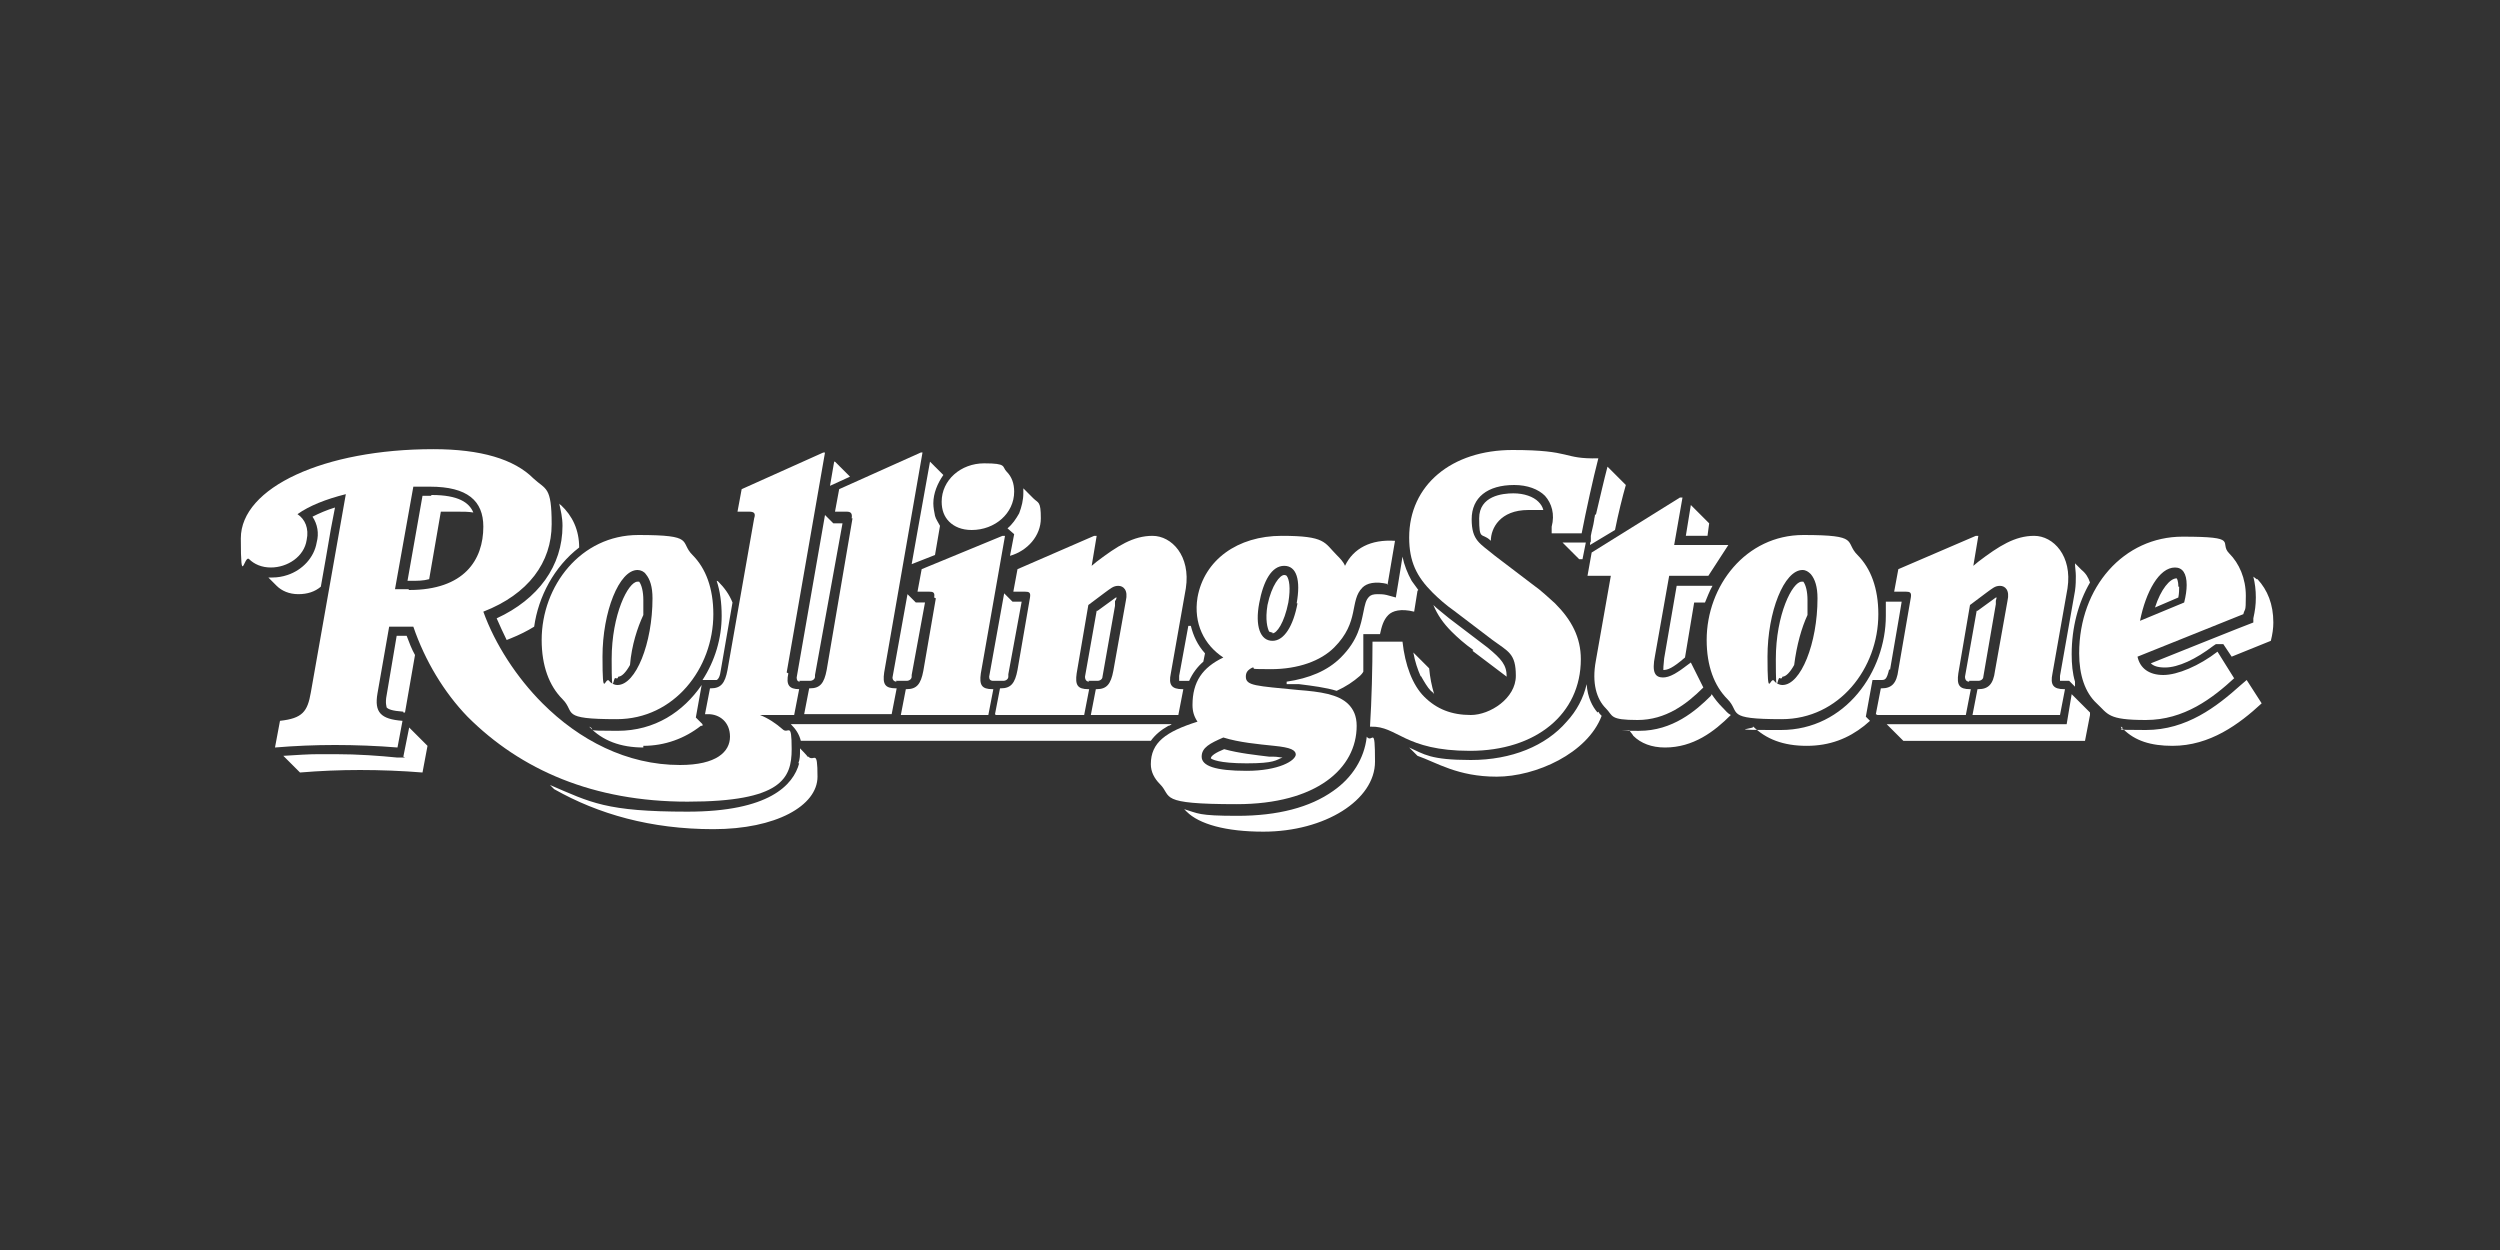
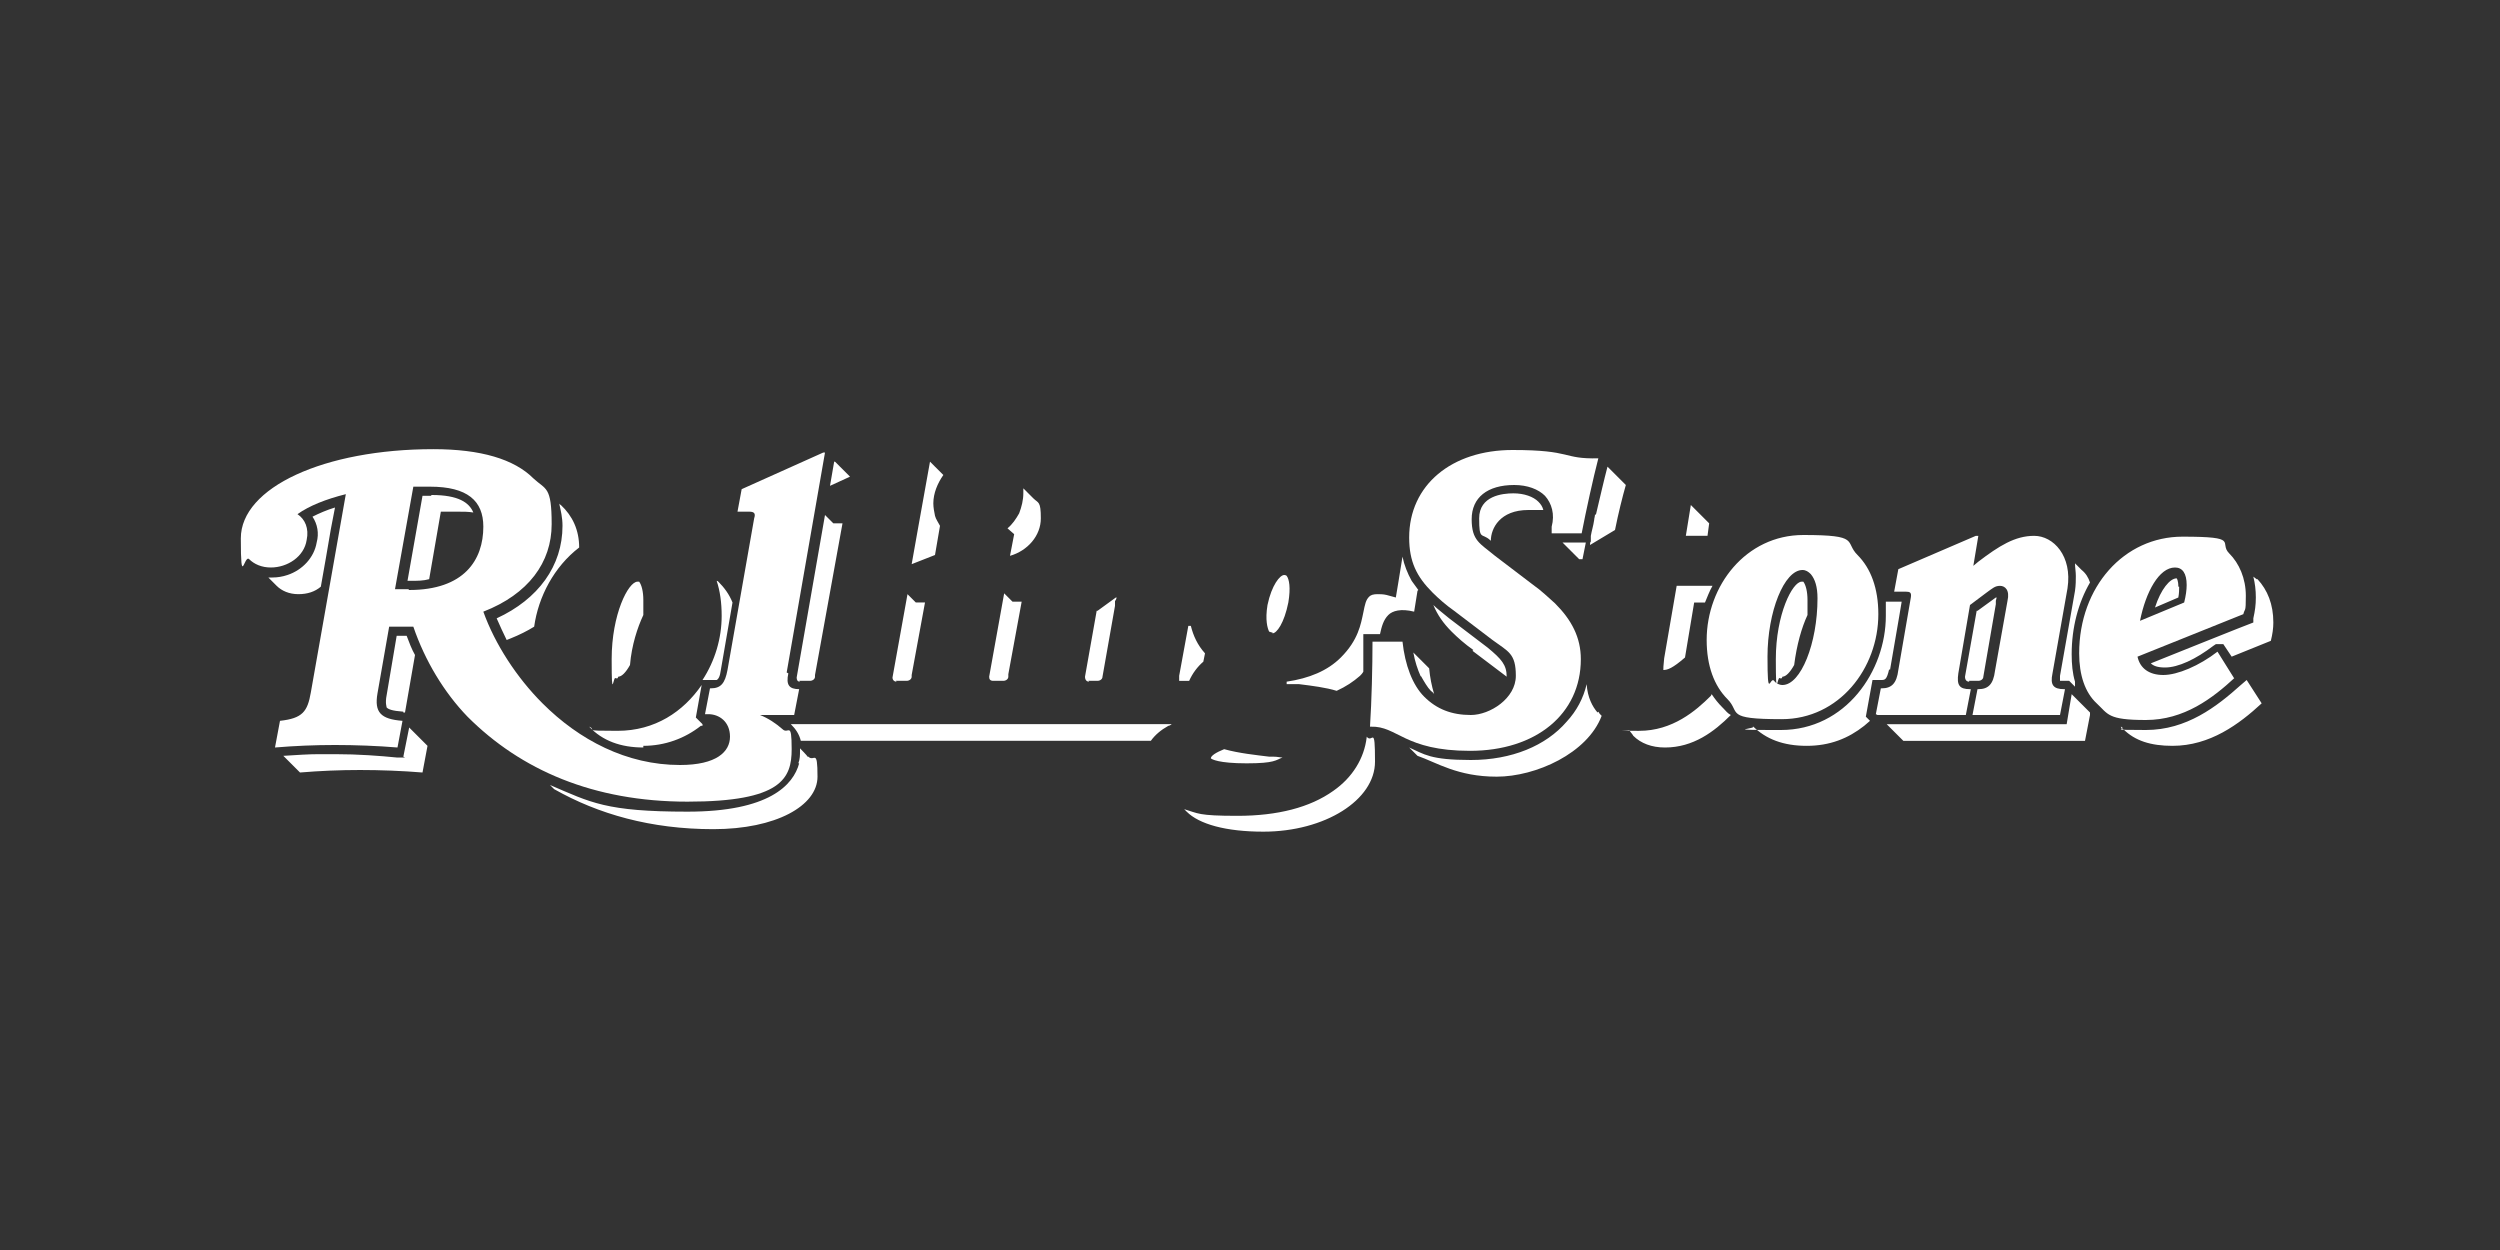
<svg xmlns="http://www.w3.org/2000/svg" id="Layer_1" version="1.1" viewBox="0 0 300 150">
  <rect x="0" y="0" width="300" height="150" fill="#333333" stroke="none" />
  <defs>
    <style>
      .st0 {
        fill: #fff;
      }
    </style>
  </defs>
  <path class="st0" d="M226.3,70.7v.3c0,0,0,0,0,0v-.4ZM226.8,80.4l1.1-6.4.3-1.8h-1.9c0,.5,0,1.1,0,1.7,0,6.6-4.8,13.7-12.6,13.7s-2.4-.1-3.4-.5h0c1.6,1.6,3.7,2.4,6.5,2.4s5-.9,6.9-2.4l.7-.6-.5-.5.8-4.4h1c.5,0,.7,0,1-1.3M213.9,81.2c.4,0,.9-.5,1.4-1.4.3-2.4.9-4.5,1.6-6,0-.6,0-1.2,0-1.8,0-1-.2-1.8-.5-2.2,0,0,0,0-.2,0-1.1,0-3.1,3.9-3.1,9.3s.2,1.8.5,2.3c0,0,.1,0,.2,0M199.6,80.4c.5,0,1.1-.2,2.6-1.5l1.1-6.6h1.3c.3-.7.5-1.3.9-2h-4.3l-1.5,8.7c-.1.9-.1,1.2-.1,1.4t0,0M205.1,62.8l-2.2-2.2-.6,3.7h2.6l.2-1.5ZM206.7,84.9c-.5-.5-.9-1-1.3-1.6h0c0,0-.1.2-.1.2-1.8,1.8-4.6,4.2-8.6,4.2s-.8,0-1.2-.1c.1.2.4.5.5.7.9.9,2.2,1.4,3.8,1.4,3.4,0,5.9-1.9,7.9-3.9-.4-.2-.6-.5-.9-.8M178.9,64.9c0-1.5,1.1-3.7,4.5-3.7s1.2,0,1.8,0c-.1-.4-.3-.7-.6-1-.6-.6-1.7-1-3-1s-4.1.3-4.1,3,.3,1.7,1.3,2.6M191.7,85.5c-.6-.7-1.2-1.8-1.3-3.4-.4,1.7-1.2,3.2-2.4,4.5-2.5,2.9-6.6,4.6-11.5,4.6s-5.6-.7-7.4-1.5l1,1c2.3.8,4.8,2.5,9.5,2.5s10.9-2.8,12.6-7.3c0,0,0,0-.1-.1-.1-.1-.2-.2-.3-.4M189.9,67.1l.4-2h-2.8l2,2h.5ZM170.2,70.8c-.3-.4-.5-.7-.8-1.1-.5-.9-.9-1.9-1.1-2.9l-.5,3.1-.3,1.8-1.1-.3c-.4-.1-.8-.1-1.1-.1-.5,0-.8.1-1,.3-.4.4-.5.9-.7,1.9-.3,1.4-.6,3.3-2.7,5.4-1.6,1.6-3.8,2.5-6.5,2.9v.3c.2,0,.5,0,.7,0h.8c1.6.2,3.2.4,4.5.8,1.1-.5,2-1.1,2.8-1.8.1-.1.3-.3.4-.5,0-1.2,0-2.3,0-3.4v-1.1h2c.2-.9.4-1.7,1-2.3.5-.5,1.5-.8,3.1-.4l.4-2.5ZM152.7,76c.5,0,1.4-1.2,1.9-3.7.3-1.8.1-2.8-.2-3.2,0,0-.1-.1-.3-.1-.5,0-1.5,1.2-2,3.6-.3,1.8,0,2.8.2,3.2.1,0,.2.1.4.1M153.9,90.9c-.3,0-.6-.1-1.1-.1h-.5c-1.6-.2-3.6-.4-5.4-.9-1,.4-1.6.8-1.6,1.1.1.1.9.6,4.3.6s3.5-.4,4.3-.7M144.4,79.4l.2-1c-.9-1-1.4-2.1-1.7-3.3h-.3l-1.1,6c0,.3,0,.5,0,.6,0,0,.2,0,.3,0h.9c.4-.9,1-1.7,1.7-2.3M121.2,66.7c2.1-.6,3.7-2.4,3.7-4.5s-.3-1.8-.9-2.4l-1.2-1.2c0,.2,0,.4,0,.6,0,.8-.2,1.6-.5,2.4-.4.7-.8,1.3-1.4,1.8l.8.7-.5,2.6ZM112.8,63.1c-.2-.4-.5-.8-.6-1.2-.1-.5-.2-1-.2-1.5,0-1.2.5-2.4,1.2-3.4l-1.6-1.6-1.4,7.8-.8,4.5,2.8-1.1.6-3.5ZM77.2,89.5c2.6,0,5-.9,6.9-2.4h.2c0-.1,0-.2,0-.2l-.6-.6-.2-.2.7-3.9c-2.2,3.2-5.6,5.5-10.1,5.5s-2.4-.1-3.4-.5h0c1.6,1.7,3.8,2.5,6.5,2.5M86,81.6c.2-.1.4-.4.5-1.2l1.4-8.1c-.4-1-1-1.8-1.7-2.5,0,0-.1-.1-.2-.1.4,1.2.6,2.6.6,4.2,0,2.7-.8,5.4-2.3,7.7h1.6ZM74.2,81.2c.4,0,.9-.5,1.4-1.4.2-2.4.9-4.5,1.6-6,0-.6,0-1.2,0-1.8,0-1-.2-1.8-.5-2.2,0,0,0,0-.2,0-1.1,0-3.1,3.9-3.1,9.3s.2,1.8.5,2.3c0,0,0,0,.2,0M48.4,85.5h.2l1.2-6.9c-.4-.7-.7-1.5-1-2.3h-1.2l-1.2,7.1c-.2,1,0,1.4,0,1.5.2.2.6.4,2,.5M51.7,59.5h-1l-1.8,10.2h.3c.9,0,1.6,0,2.3-.2l1.4-8.1c.6,0,1.3,0,2,0s1.3,0,1.9.1c-.5-1.2-1.8-2.1-5-2.1M38.5,70.4l.6-3.4.6-3.5.5-2.6c-1,.3-1.9.7-2.7,1.1.6.9.8,2,.5,3.1-.3,1.8-1.7,3.3-3.5,3.9-.6.2-1.2.3-1.8.3s-.3,0-.5,0l1,1c.6.6,1.5,1,2.6,1s2-.3,2.7-.9M69.5,65.7c0-2.1-.8-3.8-2.2-5.1,0,0-.2-.1-.2-.2.2.9.4,1.7.4,2.7,0,4.8-2.9,8.8-7.9,11.1.4.9.8,1.8,1.2,2.6l.5-.2c1-.4,2-.9,2.8-1.4.5-3.6,2.4-7.2,5.4-9.5M268.9,82.2c-2.9,2.6-6.5,5.4-11.4,5.4s-2.1-.1-3-.4c0,.1.1.2.3.3,1.4,1.4,3.3,2,5.9,2,4.5,0,8-2.6,10.7-5.1l-1.8-2.8-.7.6ZM270.8,69.5c-.1-.1-.3-.2-.4-.3.2.8.3,1.6.3,2.5s-.1,1.6-.3,2.5v.5c-.1,0-12.3,4.9-12.3,4.9.3.3.8.5,1.7.5,1.6,0,3.7-1,5.8-2.6l.3-.2h.9l1,1.5,4.7-1.9c.2-.8.3-1.5.3-2.2,0-2.2-.7-3.9-1.9-5.2M261.4,70.4c0-.8-.2-1-.2-1h0c-.8,0-1.9,1.3-2.6,3.5l2.8-1.2c.1-.5.1-1,.1-1.3M250.8,85.5l-2.2-2.2-.6,3.6h-21.6l2,2h21.8l.6-3.1v-.3ZM96,88.9h42.1c.5-.7,1.2-1.3,2.1-1.8.1,0,.3-.1.4-.2h-45.7c.6.6,1,1.2,1.2,2M100.1,55.4l-.5,2.9,2.4-1.1-1.8-1.8ZM48.6,90.9h-1c-2-.2-4.6-.4-7.4-.4s-1.2,0-1.9,0c-1.3,0-2.7.1-4.3.2l2,2c2.4-.2,4.8-.3,7.2-.3s5.1.1,7.5.3l.6-3.2-2.2-2.2-.7,3.5ZM95.9,91.6c-.7,2.6-3.6,5.8-13.4,5.8s-11.6-1.1-16.5-3.2l.5.5c5.3,3,11.6,4.8,19.1,4.8s12.5-2.8,12.5-6.3-.4-1.7-1.1-2.4h-.1c0-.1-.9-1-.9-1v.3c0,.5,0,1-.2,1.5M191.4,61.7c0,.3-.1.5-.1.7-.1.7-.3,1.3-.4,1.9v.7c-.1,0-.1.4-.1.4l3-1.8c.4-2,.9-4,1.3-5.4l-2.2-2.2c-.4,1.5-.9,3.7-1.4,5.8M170.5,81.1c.4.7.8,1.4,1.2,1.8.1.1.3.2.4.4-.3-1-.5-2-.6-3.1l-1.9-1.9c.2,1.1.5,2,.9,2.9M249.8,68.4s0,0,0,0l-.8-.8c0,.5.1,1,.1,1.5s0,1.1-.1,1.8l-1.8,10.2c0,.3,0,.5,0,.6,0,0,.2,0,.3,0h.8l.5.5.2.2v-.5c0,0,0-.1,0-.1-.3-1-.4-2.1-.4-3.3,0-3.2.8-6.2,2.2-8.6-.2-.6-.5-1.1-1-1.5M176.7,78.1l4.1,3.1h0c0-1.4-.6-2.1-2.3-3.5l-4.6-3.5c-.7-.6-1.4-1.1-1.9-1.6.5,1.2,1.2,2.2,2.2,3.2.7.7,1.6,1.5,2.6,2.2M107.5,81.7h1.3c.3,0,.6-.2.6-.5v-.2s1.6-8.7,1.6-8.7h-1.1l-1-1-1.8,10c0,.3.2.5.5.5M119.1,81.7h1.3c.3,0,.6-.2.6-.5v-.3s1.6-8.7,1.6-8.7h-1.1l-1-1-1.8,10c0,.3.1.5.5.5M95.9,81.7h1.3c.3,0,.6-.2.6-.5v-.2s3.3-18.2,3.3-18.2h-1.1l-1-1-3.4,19.5c0,.3.1.5.4.5M130.6,81.7h1.1c.3,0,.6-.2.6-.5l1.5-8.5v-.6c.1,0,.2-.4.2-.4h-.1s-2.2,1.6-2.2,1.6h-.1c0,0-1.4,7.9-1.4,7.9,0,.4.2.6.5.6M236.3,81.7h1.1c.3,0,.6-.2.6-.5l1.5-8.7v-.4c0,0,.1-.4.1-.4h-.1s-2.2,1.6-2.2,1.6h-.1c0,0-1.4,7.9-1.4,7.9,0,.4.2.6.5.6M164,88.5h0c-.3,2.5-1.7,4.8-4,6.4-2.8,2-6.7,3-11.5,3s-4.7-.3-6.4-.8c.1.1.2.2.3.3,1.5,1.5,4.7,2.4,9.2,2.4,7.4,0,13.4-3.8,13.4-8.4s-.3-2.1-1-3" />
-   <path class="st0" d="M67.5,83.9c-1.6-1.6-2.5-4-2.5-7.1,0-6.5,4.7-12.6,11.6-12.6s4.9.8,6.5,2.4c1.6,1.6,2.5,4,2.5,7.1,0,6.5-4.7,12.6-11.6,12.6s-4.9-.8-6.5-2.4M78.3,71.8c0-1.4-.3-2.3-.8-2.9-.2-.3-.6-.5-1-.5-2.2,0-4.2,5-4.2,10.4s.3,2.3.8,2.9c.2.3.6.5,1,.5,2.2,0,4.2-5,4.2-10.4M102.2,62.2c.1-.6-.1-.8-.6-.8h-1.4l.5-2.7,9.8-4.4h.2l-4.6,26.4c-.2,1.4.1,1.9,1.4,1.9h.1l-.6,3.1h-10.5l.6-3.1h.1c1.2,0,1.7-.6,2-2.2l3.1-18.2ZM112.1,71.7c.1-.6-.1-.7-.6-.7h-1.4l.5-2.7,9.7-4h.3l-2.9,16.5c-.2,1.4.1,1.9,1.4,1.9h.1l-.6,3.1h-10.5l.6-3.1h.1c1.2,0,1.7-.6,2-2.2l1.5-8.7ZM113.9,62.6c-.6-.6-.9-1.4-.9-2.4,0-2.6,2.3-4.6,5.1-4.6s2.1.4,2.7,1,.9,1.4.9,2.4c0,2.6-2.3,4.6-5.1,4.6-1.2,0-2.1-.4-2.7-1M119.4,85.7l.6-3.1h.1c1.2,0,1.7-.6,2-2.2l1.5-8.7c.1-.6-.1-.7-.6-.7h-1.4l.5-2.7,9.2-4h.3l-.6,3.6.6-.5c2.5-1.9,4.4-3.1,6.7-3.1s4.6,2.4,4,6.3l-1.8,10.2c-.3,1.4.1,1.9,1.4,1.9h.1l-.6,3.1h-10.5l.6-3.1h.1c1.2,0,1.7-.6,2-2.2l1.5-8.4c.3-1.3-.3-1.8-.9-1.8s-.9.3-1.6.8l-2,1.5-1.4,8.2c-.2,1.4.1,1.9,1.4,1.9h.1l-.6,3.1h-10.6,0Z" />
-   <path class="st0" d="M166.6,70.1c-1.6-.4-2.6-.1-3.1.4-1.6,1.6-.3,4.1-3.4,7.2-1.6,1.6-4.3,2.6-7.6,2.6s-1.5-.1-2.2-.2c-.6.3-.8.6-.8,1.1,0,1.1,1.2,1.1,6.3,1.6,2.6.2,4.8.5,6,1.7.6.6,1,1.4,1,2.6,0,5.1-4.8,9.4-14.4,9.4s-7.7-.9-9.2-2.4c-.7-.7-1.1-1.5-1.1-2.4,0-2.6,1.8-3.9,5.6-5.1-.4-.6-.6-1.2-.6-2,0-2.8,1.2-4.5,3.7-5.7-2.3-1.5-3.6-4.1-3.1-7.2.8-4.5,4.8-7.4,10.1-7.4s5.1.8,6.6,2.3c.4.4.8.8,1,1.3,1-2.1,3.1-3.2,6-3l-.9,5.3ZM155.5,90.6c0-.6-.6-.9-2.6-1.1-1.9-.2-4.2-.4-6.1-1-1.6.7-2.6,1.2-2.6,2.3s1.6,1.7,5.4,1.7,5.9-1.2,5.9-2M155.6,72.4c.5-2.8,0-4.5-1.5-4.5s-2.5,1.8-3,4.5c-.5,2.7.1,4.5,1.6,4.5,1.4,0,2.5-1.8,3-4.5" />
  <path class="st0" d="M164.4,87.2c.2-3.1.3-7.2.3-10.2h3.6c.3,2.8,1.2,5.2,2.6,6.6,1.5,1.5,3.3,2.2,5.6,2.2s5.4-2,5.4-4.7-.9-2.9-2.8-4.3l-4.6-3.5c-1-.7-1.9-1.5-2.6-2.2-1.9-1.9-2.8-3.7-2.8-6.6,0-6.3,5.1-10.5,12.4-10.5s5.9,1.1,10.3,1c-.6,2.3-1.5,6.4-2,9h-3.6v-.8c.4-1.5,0-2.8-.8-3.7-.8-.8-2.1-1.3-3.7-1.3-3.2,0-5.1,1.5-5.1,4.1s1,2.9,2.8,4.4l4.6,3.5c1,.7,1.8,1.5,2.6,2.2,2,2,3.1,4.1,3.1,6.7,0,6.6-5.4,11-13.3,11s-8.7-3-11.9-2.9" />
-   <path class="st0" d="M199.5,81.3c.9,0,1.7-.5,3.4-1.8l1.5,3c-2,2-4.5,3.9-7.9,3.9s-2.9-.5-3.8-1.4c-1.1-1.1-1.7-3-1.2-5.7l1.8-10.2h-2.8l.5-2.8,10.6-6.6h.3l-1,5.7h6.5l-2.4,3.7h-4.7l-1.7,9.6c-.4,2,0,2.6,1,2.6" />
  <path class="st0" d="M207.3,83.9c-1.6-1.6-2.5-4-2.5-7.1,0-6.5,4.7-12.6,11.6-12.6s4.9.8,6.5,2.4c1.6,1.6,2.5,4,2.5,7.1,0,6.5-4.7,12.6-11.6,12.6s-4.9-.8-6.5-2.4M218.1,71.8c0-1.4-.3-2.3-.8-2.9-.3-.3-.6-.5-1-.5-2.2,0-4.2,5-4.2,10.4s.3,2.3.8,2.9c.2.3.6.5,1,.5,2.2,0,4.2-5,4.2-10.4M94.4,80.7l4.6-26.4h-.2l-9.8,4.4-.5,2.7h1.4c.6,0,.8.2.6.8l-3.2,18.2c-.3,1.6-.8,2.2-2,2.2h-.1l-.6,3.1h.4c1.3,0,2.6.9,2.6,2.7s-1.6,3.4-6,3.4c-6.4,0-12.1-3-16.5-7.4-3.1-3.1-5.7-7.1-7.1-11,5.4-2.1,8.2-5.9,8.2-10.5s-.7-4.1-2.2-5.5c-2.3-2.3-6.3-3.5-12-3.5-13.1,0-23.1,4.6-23.1,10.7s.4,1.9,1,2.5,1.5,1,2.6,1c2,0,4-1.3,4.3-3.3.3-1.4-.2-2.5-1.1-3.1,1.4-1,3.4-1.8,5.8-2.4l-4.2,23.8c-.4,2.3-1,3.1-3.7,3.4l-.6,3.2c2.4-.2,4.8-.3,7.2-.3s5.1.1,7.5.3l.6-3.2c-2.6-.2-3.4-1-3-3.3l1.4-8h2.9c1.4,4.1,3.7,7.9,6.5,10.8,6.4,6.4,15.1,10.2,26.4,10.2s12.5-2.8,12.5-6.3-.4-1.7-1.1-2.4c-.8-.7-1.7-1.3-2.7-1.7-.1,0,0,0,0,0h4.1l.6-3.1h0c-1.2,0-1.6-.5-1.3-1.9M49,70.7c-.5,0-1,0-1.6,0l2.2-12.3c.6,0,1.3,0,2,0,4.5,0,6.4,1.7,6.4,4.8,0,4-2.3,7.6-8.9,7.6M225.1,85.7l.6-3.1h.1c1.2,0,1.8-.6,2-2.2l1.5-8.7c.1-.6-.1-.7-.6-.7h-1.4l.5-2.7,9.3-4h.3l-.6,3.6.6-.5c2.5-1.9,4.4-3.1,6.7-3.1s4.6,2.4,4,6.3l-1.8,10.2c-.3,1.4.1,1.9,1.4,1.9h.1l-.6,3.1h-10.5l.6-3.1h.1c1.2,0,1.8-.6,2-2.2l1.5-8.4c.3-1.3-.3-1.8-.9-1.8s-.9.3-1.6.8l-2,1.5-1.4,8.2c-.2,1.4.1,1.9,1.4,1.9h.1l-.6,3.1h-10.6,0ZM268.2,81.3c-2.7,2.5-6.1,5.1-10.7,5.1s-4.5-.7-5.9-2-2.1-3.4-2.1-6c0-8,5.4-14,12.4-14s4.3.7,5.6,2c1.2,1.2,2,3,2,5.1s-.1,1.4-.3,2.2l-12.7,5.1c.3,1.4,1.4,2.2,3.1,2.2s4.3-1.1,6.5-2.8l2,3.2ZM256.8,74.5l5.3-2.2c.2-.8.3-1.5.3-2.1,0-1.4-.5-2.1-1.4-2.1-1.9,0-3.5,2.9-4.2,6.4" />
</svg>